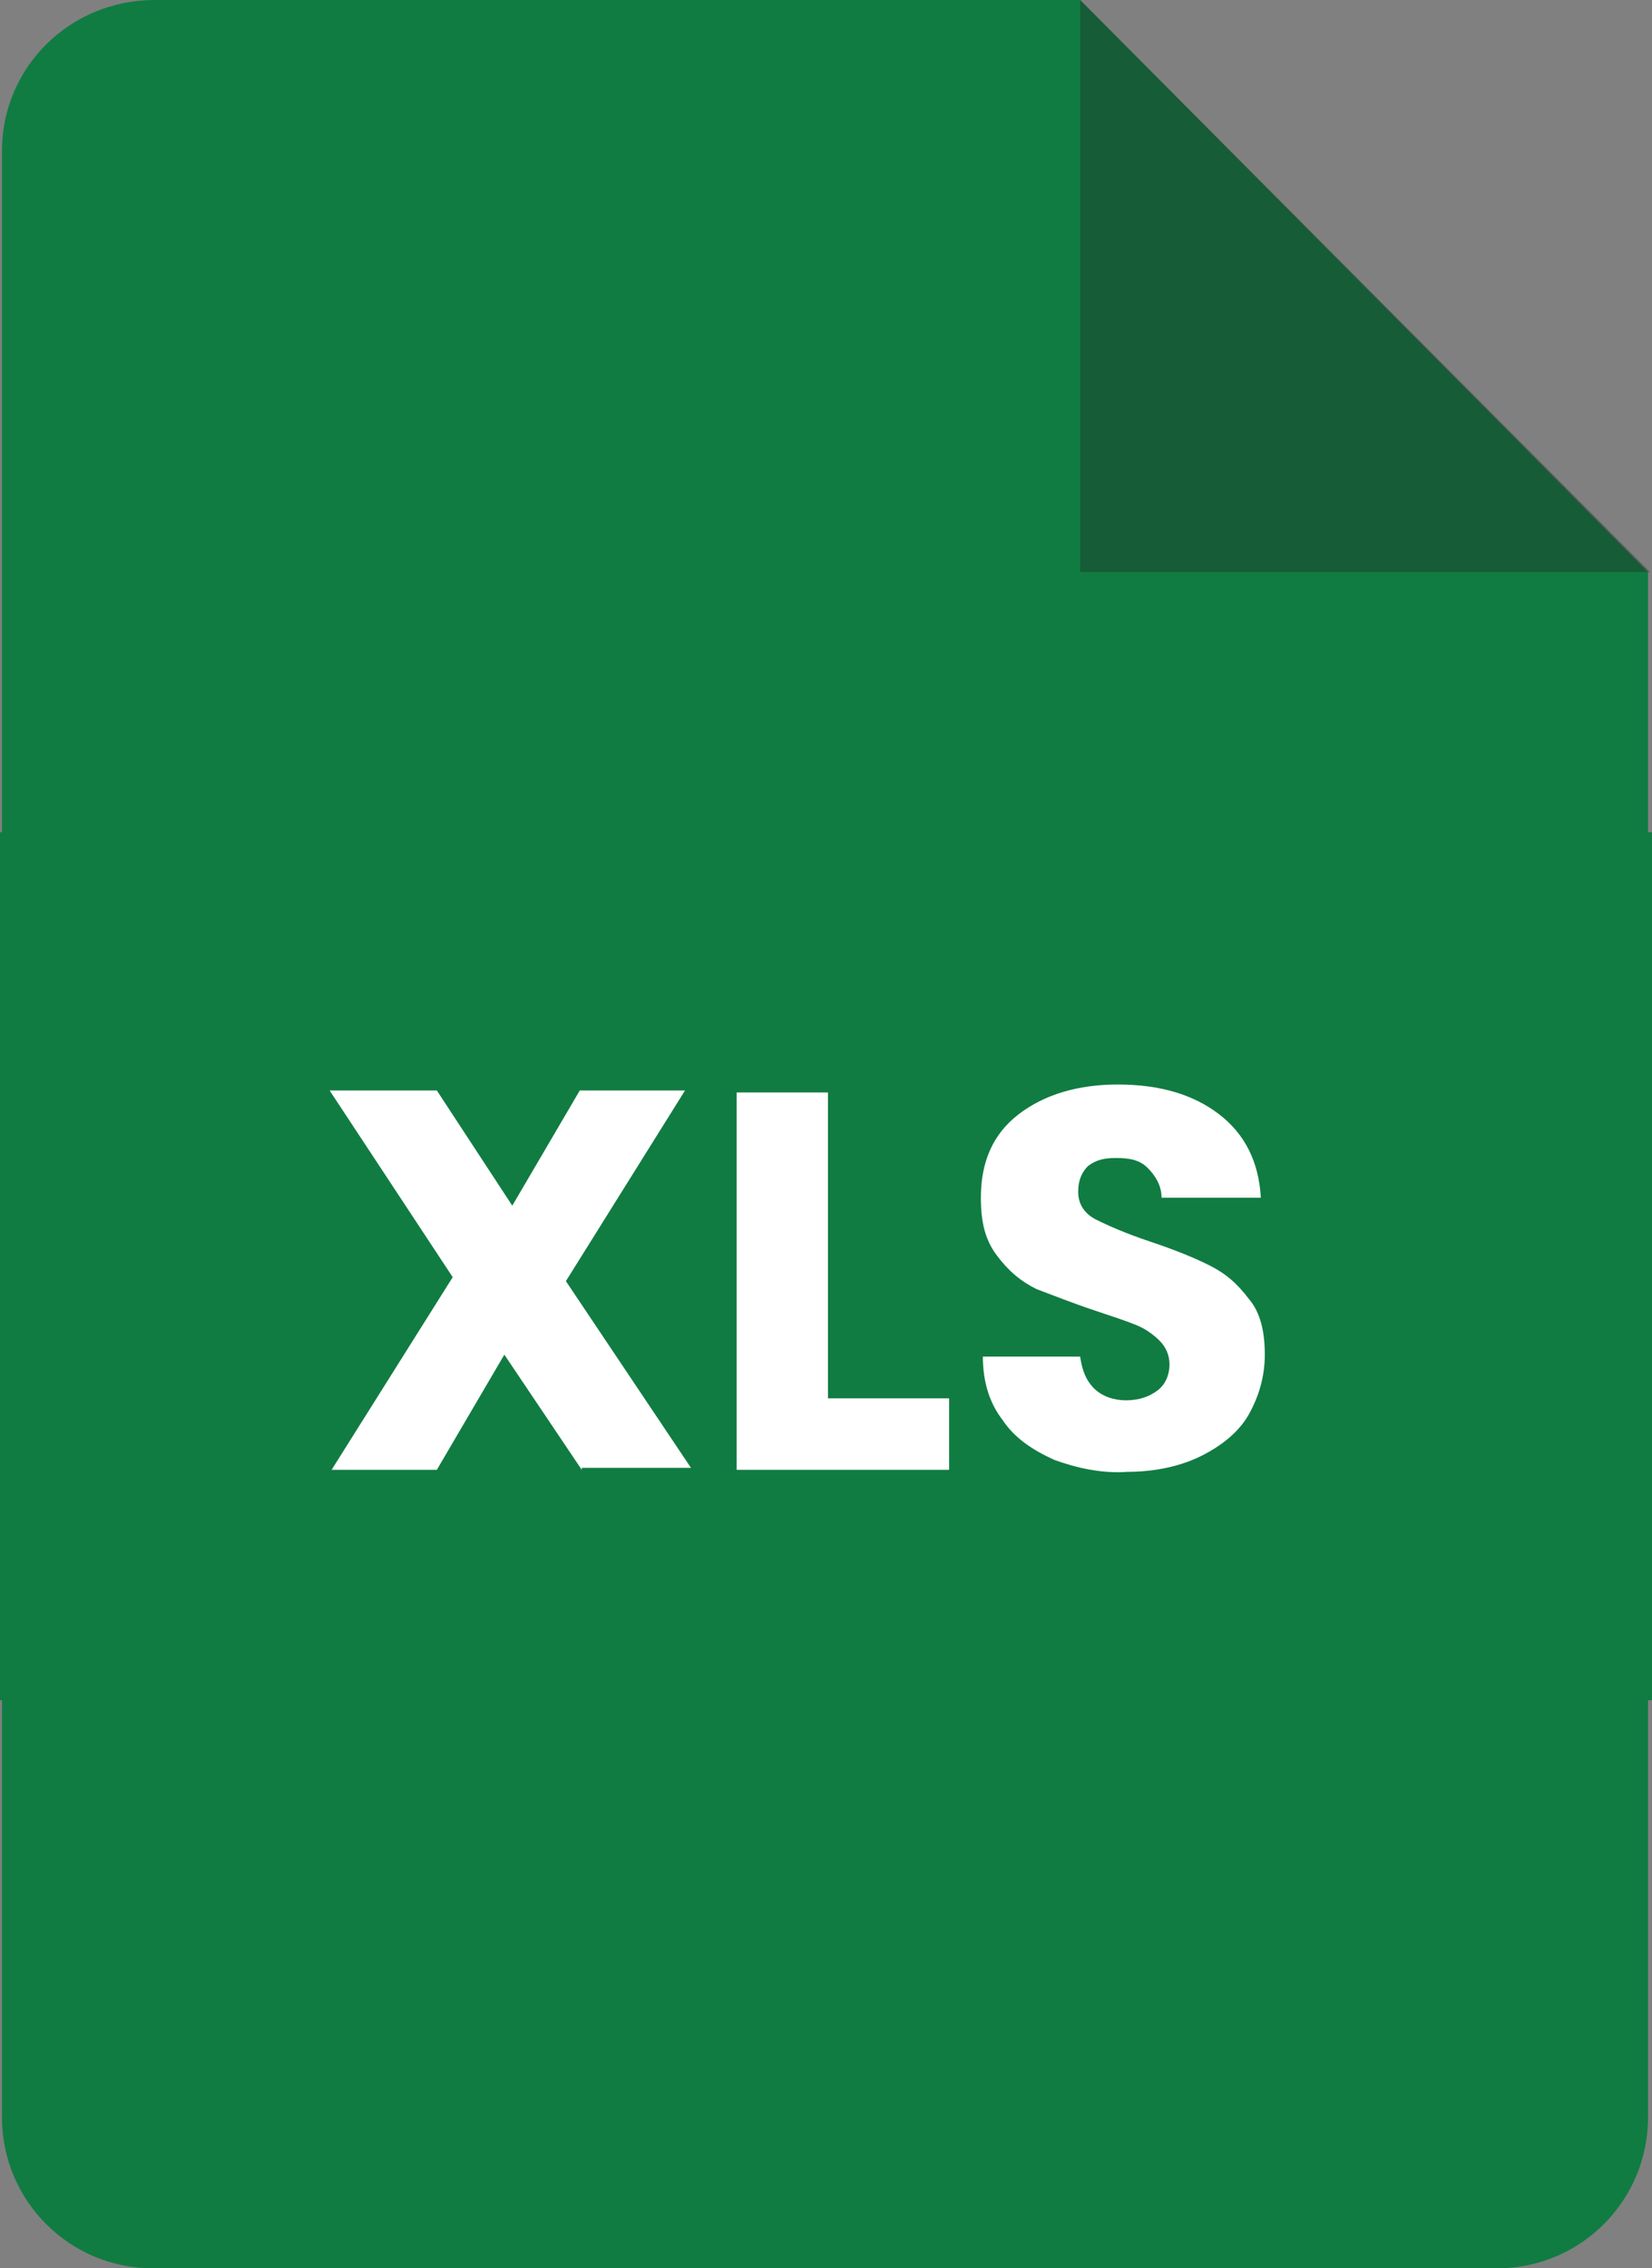
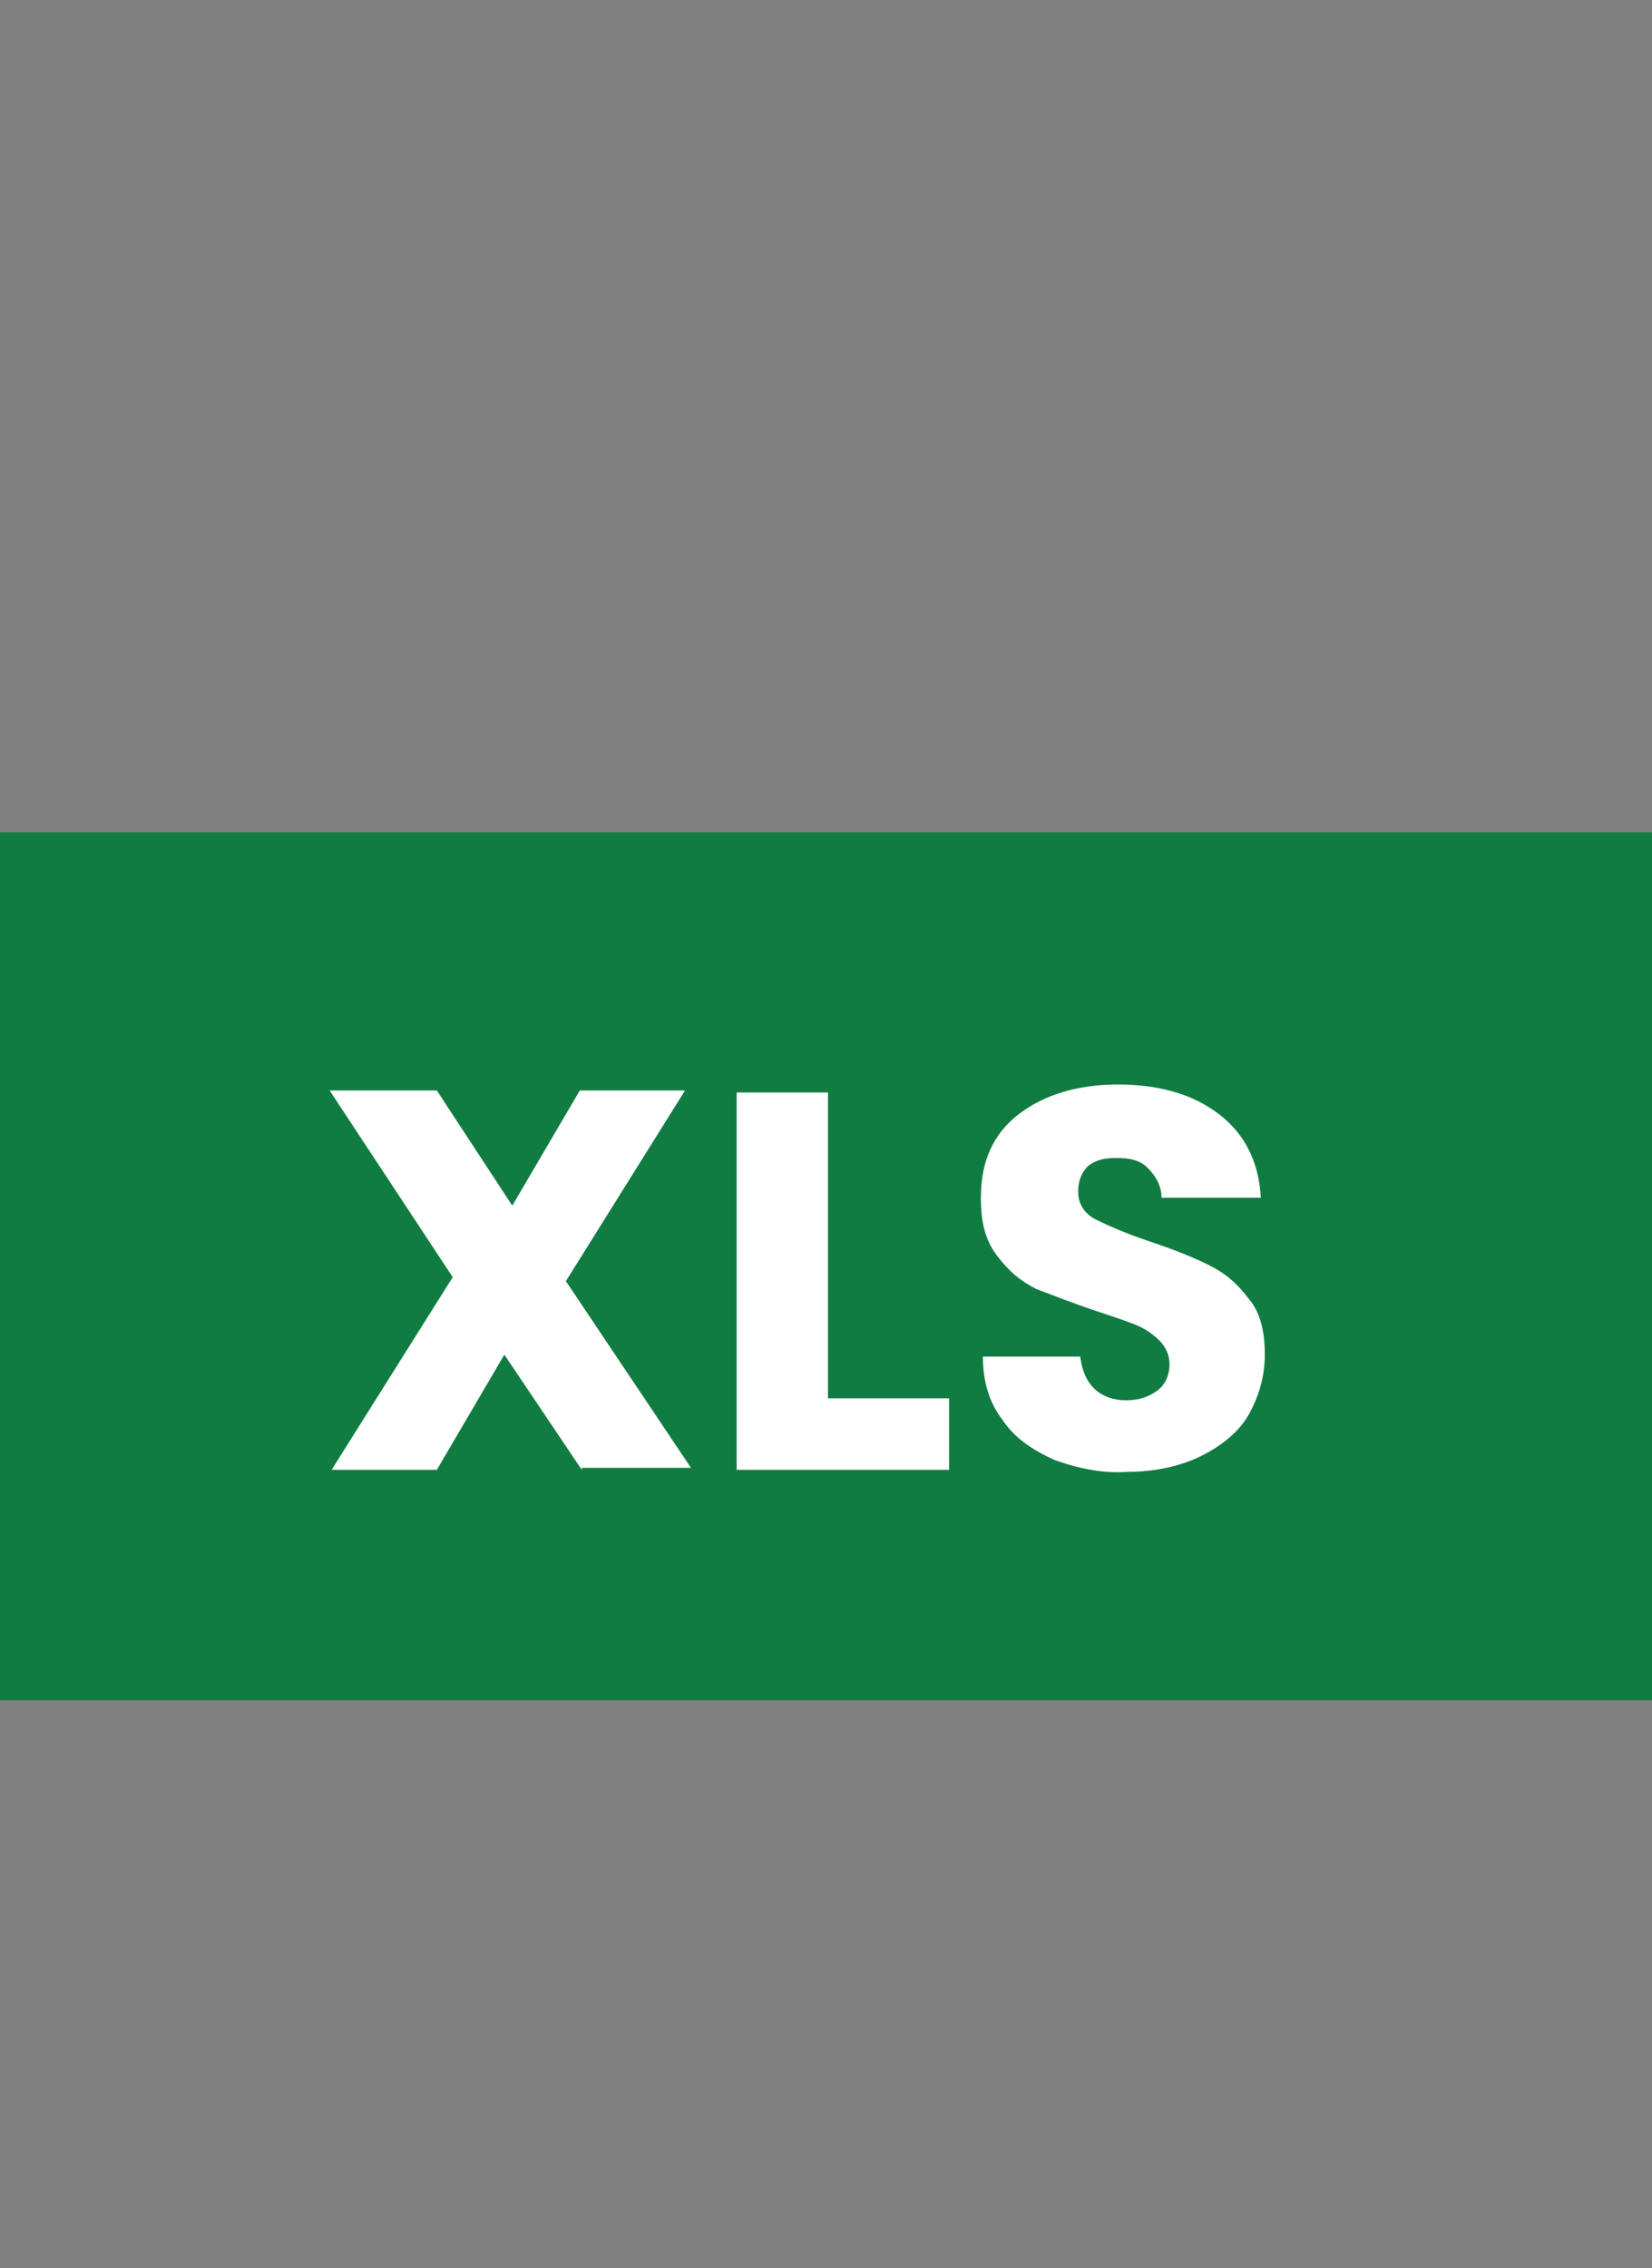
<svg xmlns="http://www.w3.org/2000/svg" height="114.2" preserveAspectRatio="xMidYMid meet" version="1.0" viewBox="0.0 0.0 83.2 114.2" width="83.2" zoomAndPan="magnify">
  <rect x="0.0" y="0.0" width="83.2" height="114.2" fill="#808080" stroke="none" />
  <g>
    <g id="change1_1">
-       <path d="M54.4,0H7.8C3.5,0,0.1,3.4,0.1,7.6v99c0,4.2,3.4,7.6,7.6,7.6h67.7c4.2,0,7.6-3.4,7.6-7.6V28.8L54.4,0z" fill="#107C42" />
-     </g>
+       </g>
    <g opacity=".35">
      <g id="change2_1">
-         <path d="M54.4 0L54.4 28.8 83.1 28.8" fill="#221F1F" />
-       </g>
+         </g>
    </g>
    <g id="change3_4">
      <path d="M18.2 44.1H64.9V50.8H18.2z" fill="#FFF" />
    </g>
    <g id="change3_2">
      <path d="M18.2 59.6H64.9V66.3H18.2z" fill="#FFF" />
    </g>
    <g id="change3_1">
      <path d="M18.2 75H51.7V81.7H18.2z" fill="#FFF" />
    </g>
  </g>
  <g id="change1_2">
    <path d="M0 41.9H83.2V85.6H0z" fill="#107C42" />
  </g>
  <g fill="#FFF" id="change3_3">
    <path d="M29.3,74l-3.9-5.8L22,74h-5.3l6.1-9.7l-6.2-9.4H22l3.8,5.8l3.4-5.8h5.3l-6,9.6l6.3,9.4H29.3z" />
    <path d="M41.7,70.4h6.1V74H37.1v-19h4.6V70.4z" />
    <path d="M53.1,73.5c-1.1-0.5-2-1.1-2.6-2c-0.7-0.9-1-2-1-3.2h4.9c0.1,0.7,0.3,1.2,0.7,1.6c0.4,0.4,1,0.6,1.6,0.6 c0.7,0,1.2-0.2,1.6-0.5c0.4-0.3,0.6-0.8,0.6-1.3c0-0.5-0.2-0.9-0.5-1.2s-0.7-0.6-1.2-0.8c-0.5-0.2-1.1-0.4-2-0.7 c-1.2-0.4-2.2-0.8-3-1.1c-0.8-0.4-1.4-0.9-2-1.7s-0.8-1.7-0.8-2.9c0-1.8,0.6-3.2,1.9-4.2c1.3-1,3-1.5,5-1.5c2.1,0,3.8,0.5,5.1,1.5 c1.3,1,2,2.4,2.1,4.2h-5c0-0.6-0.3-1.1-0.7-1.5s-0.9-0.5-1.6-0.5c-0.6,0-1,0.1-1.4,0.4c-0.3,0.3-0.5,0.7-0.5,1.3 c0,0.6,0.3,1.1,0.9,1.4c0.6,0.3,1.5,0.7,2.7,1.1c1.2,0.4,2.2,0.8,3,1.2c0.8,0.4,1.4,0.9,2,1.7c0.6,0.7,0.8,1.7,0.8,2.8 c0,1.1-0.3,2.1-0.8,3s-1.4,1.6-2.4,2.1c-1,0.5-2.3,0.8-3.7,0.8C55.5,74.2,54.2,73.9,53.1,73.5z" />
  </g>
</svg>